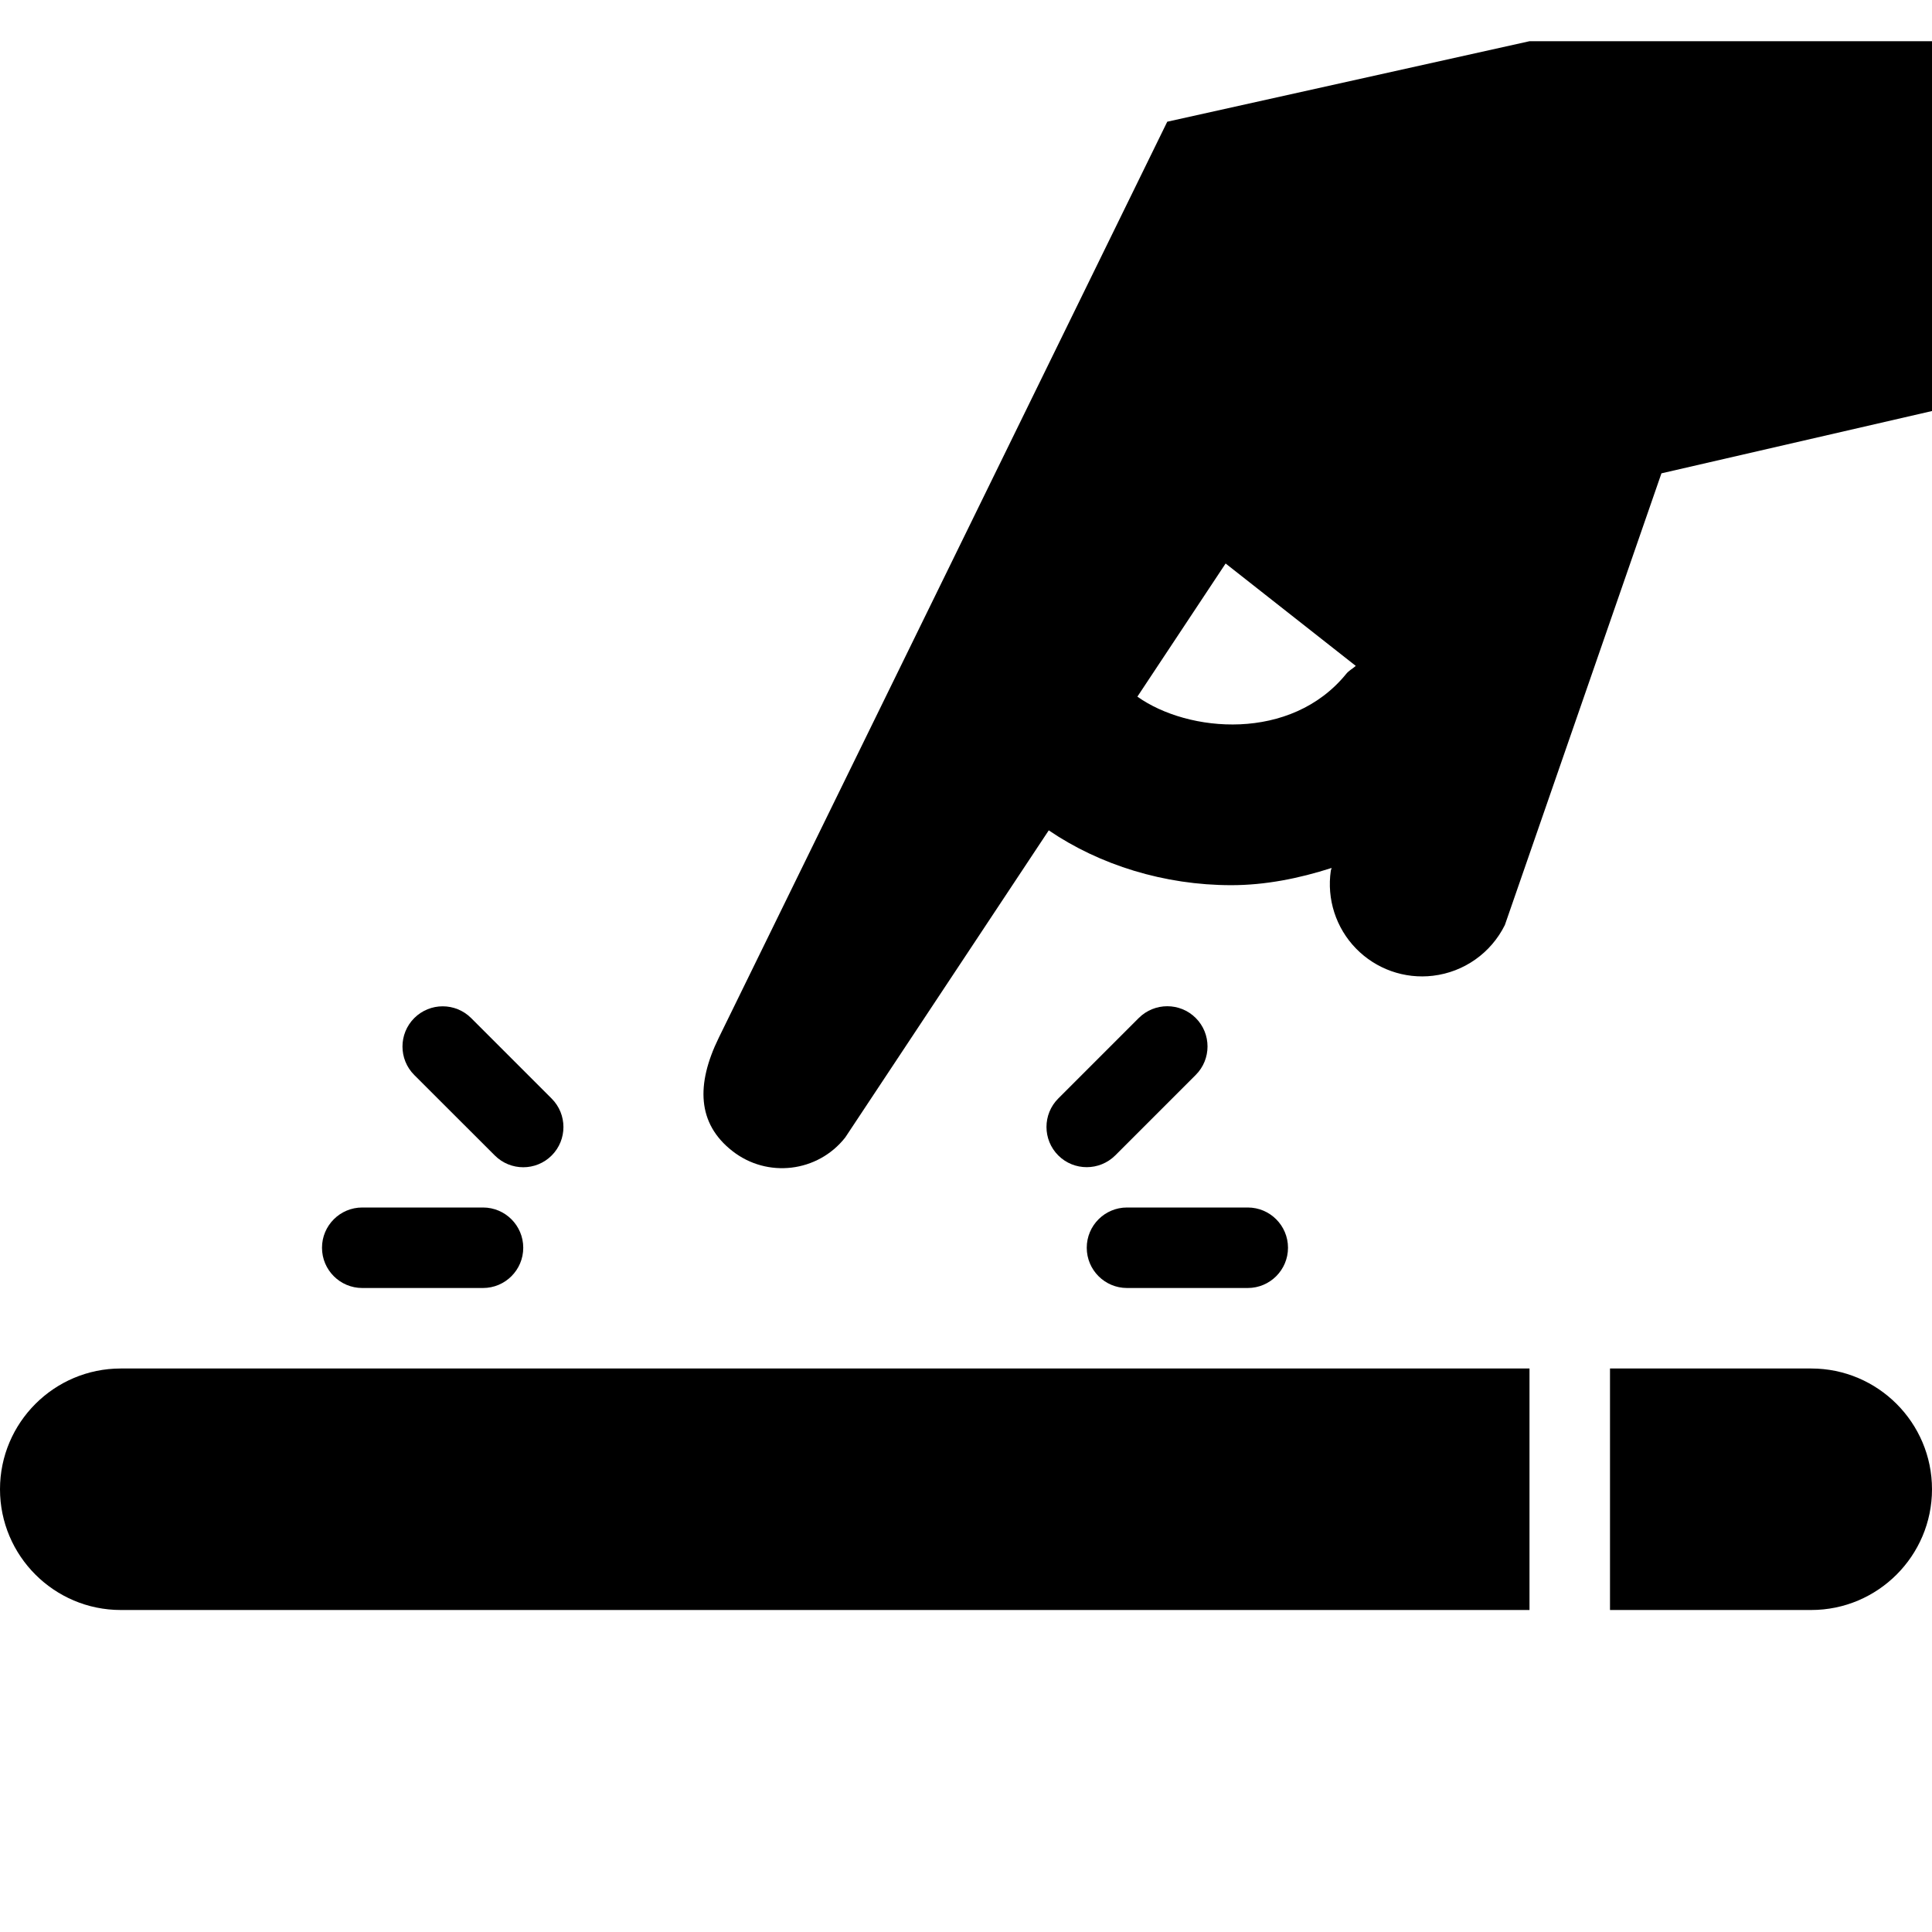
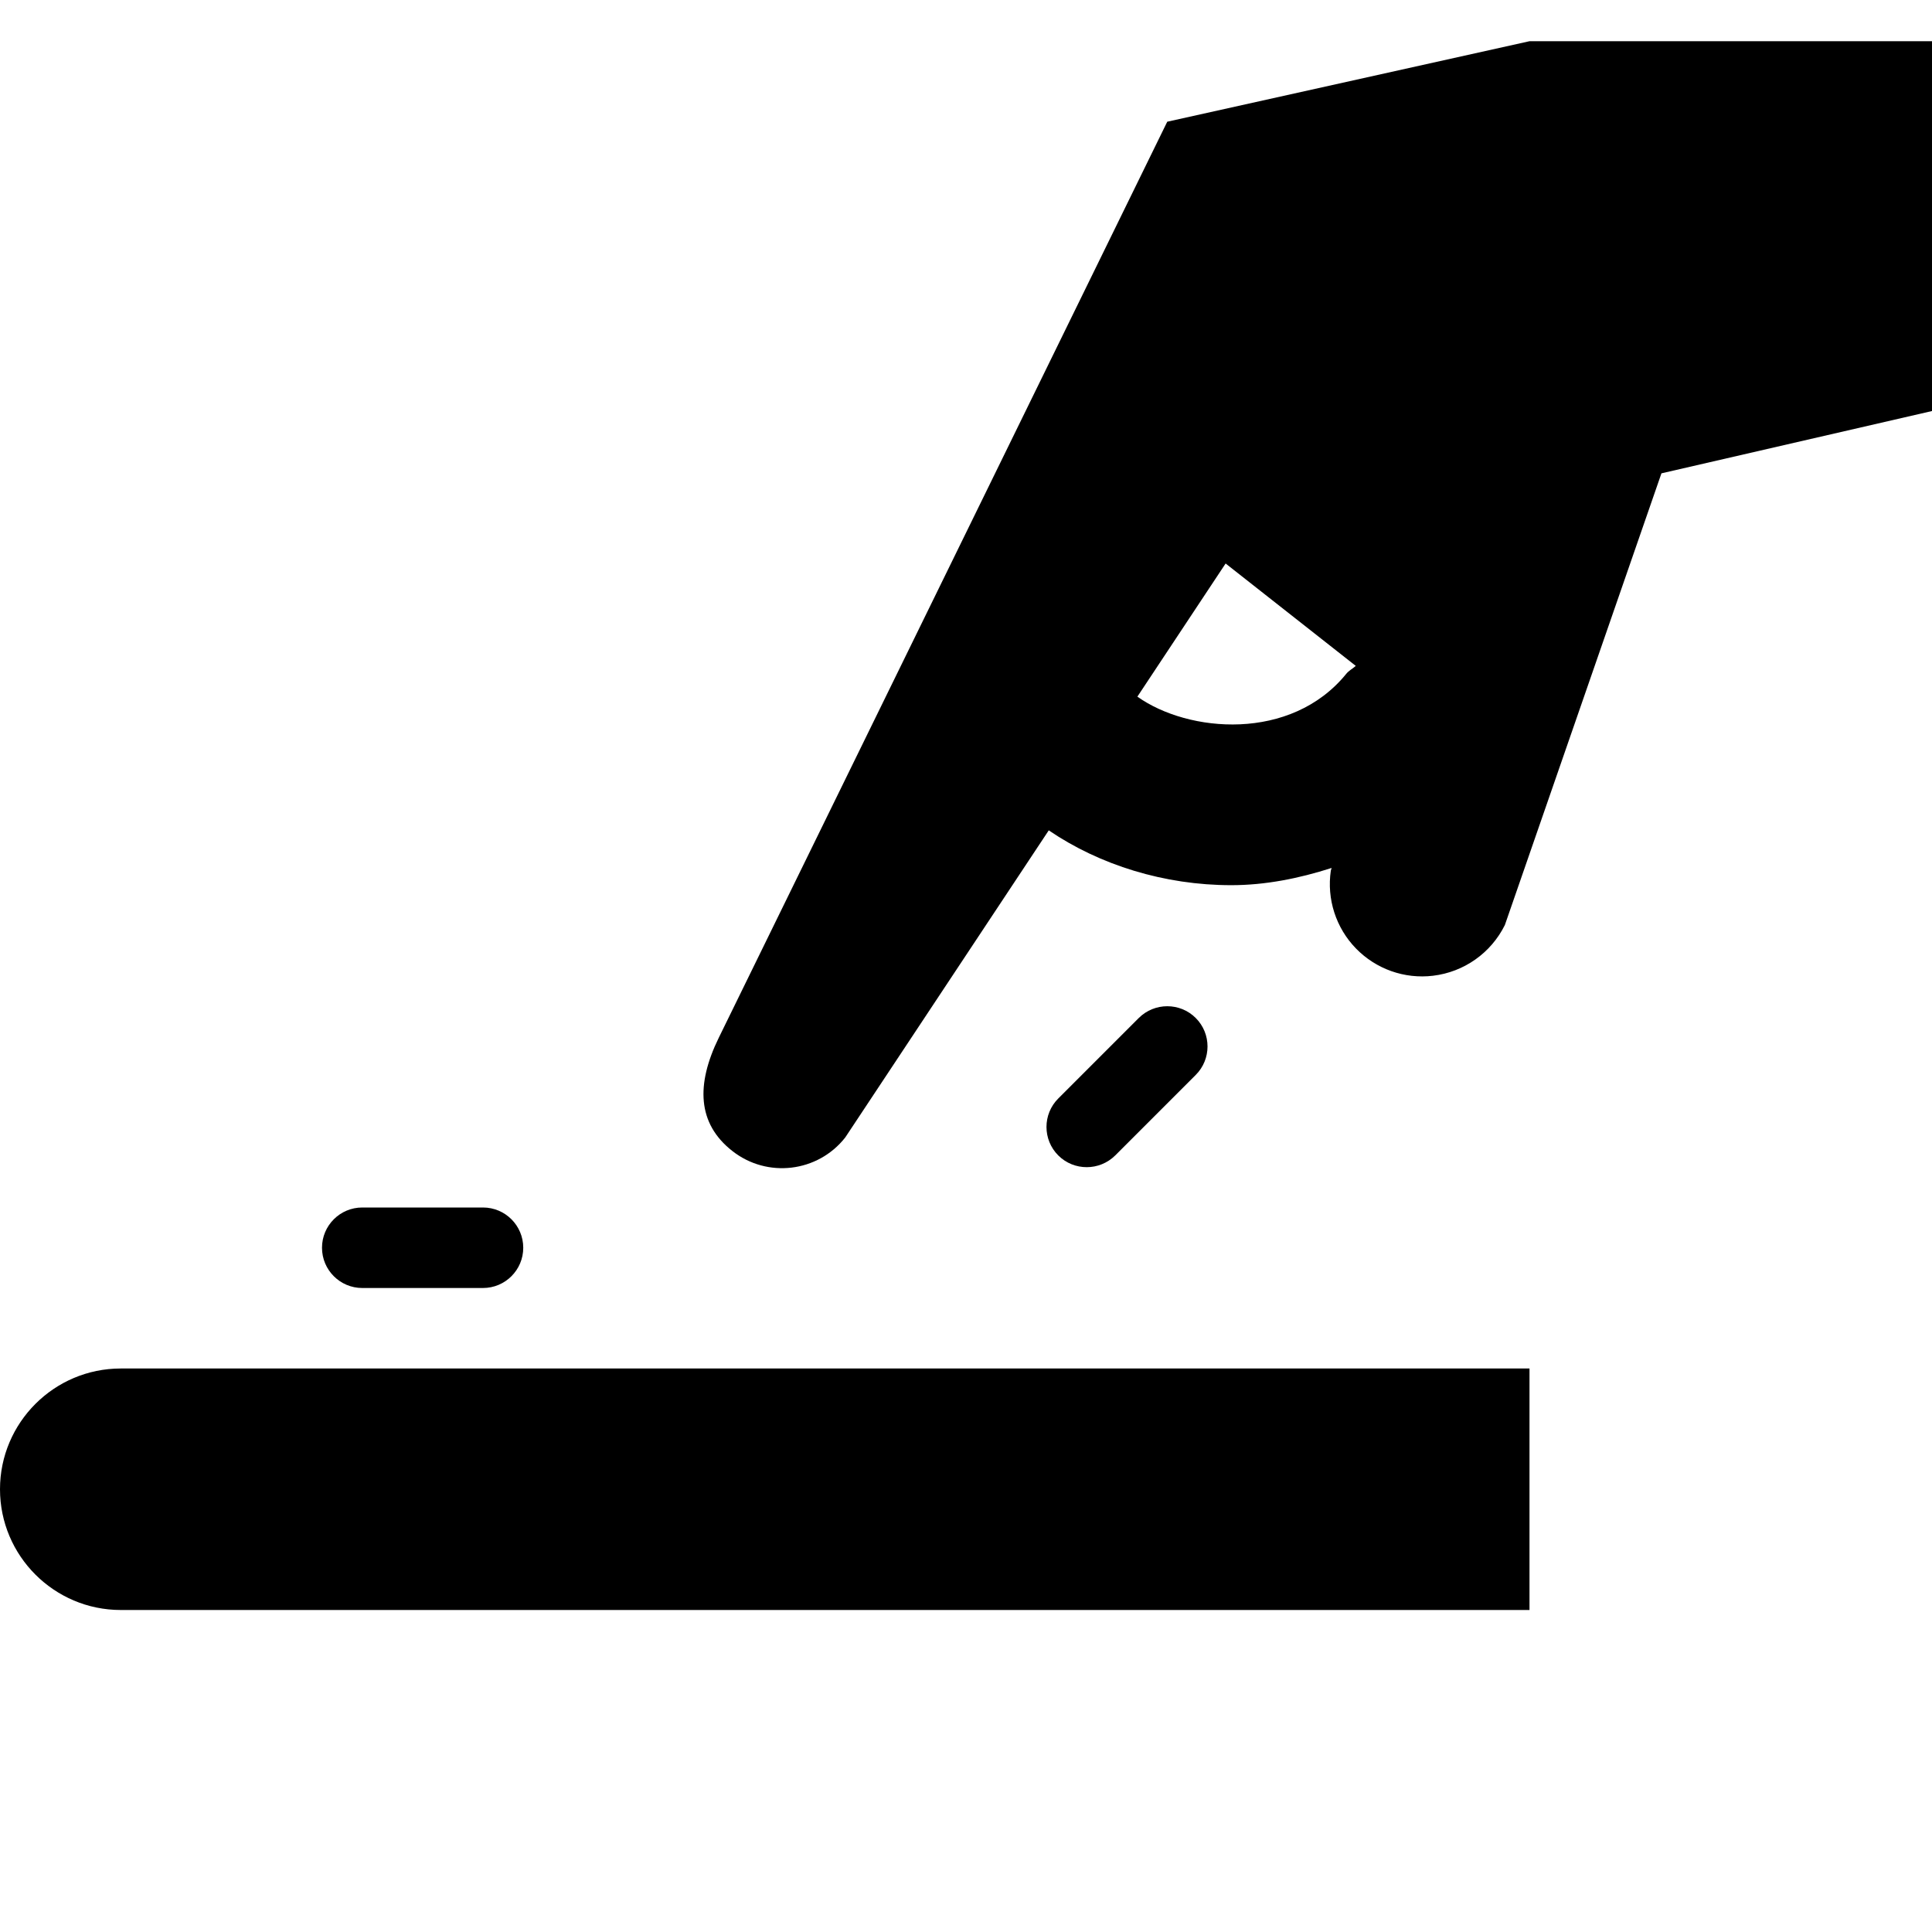
<svg xmlns="http://www.w3.org/2000/svg" enable-background="new 0 0 24 24" height="24px" version="1.1" viewBox="0 0 24 24" width="24px" xml:space="preserve">
  <g id="Filled_Icons_1_">
    <g>
-       <path d="M6.147,14.354C6.244,14.451,6.372,14.5,6.5,14.5s0.256-0.049,0.353-0.146c0.195-0.195,0.195-0.512,0-0.707l-1-1    c-0.195-0.195-0.512-0.195-0.707,0s-0.195,0.512,0,0.707L6.147,14.354z" />
      <path d="M14.146,12.646l-1,1c-0.195,0.195-0.195,0.512,0,0.707c0.098,0.098,0.226,0.146,0.354,0.146s0.256-0.049,0.354-0.146l1-1    c0.195-0.195,0.195-0.512,0-0.707S14.342,12.451,14.146,12.646z" />
      <path d="M4.5,16H6c0.276,0,0.5-0.224,0.5-0.5S6.276,15,6,15H4.5C4.224,15,4,15.224,4,15.5S4.224,16,4.5,16z" />
-       <path d="M13.5,15.5c0,0.276,0.224,0.5,0.5,0.5h1.5c0.276,0,0.5-0.224,0.5-0.5S15.776,15,15.5,15H14    C13.724,15,13.5,15.224,13.5,15.5z" />
      <path d="M19,0.512l-4.5,1L8.928,12.893c-0.282,0.577-0.267,1.063,0.168,1.404c0.434,0.342,1.063,0.267,1.404-0.167l2.528-3.815    c0.633,0.431,1.437,0.681,2.267,0.681c0.421,0,0.84-0.083,1.247-0.214l-0.01,0.033c-0.052,0.353,0.063,0.711,0.312,0.967    c0.249,0.256,0.603,0.382,0.958,0.339c0.385-0.046,0.72-0.283,0.892-0.63l1.945-5.611L24,5.106V0.512H19z M16.724,8.37    c-0.687,0.846-1.964,0.733-2.595,0.284L15.225,7l1.617,1.272C16.803,8.307,16.757,8.329,16.724,8.37z" />
      <path d="M0,18.5C0,19.327,0.673,20,1.5,20H19v-3H1.5C0.673,17,0,17.673,0,18.5z" />
-       <path d="M22.5,17H20v3h2.5c0.827,0,1.5-0.673,1.5-1.5S23.327,17,22.5,17z" />
    </g>
  </g>
  <g id="Invisible_Shape">
    <rect fill="none" height="24" width="24" />
  </g>
</svg>